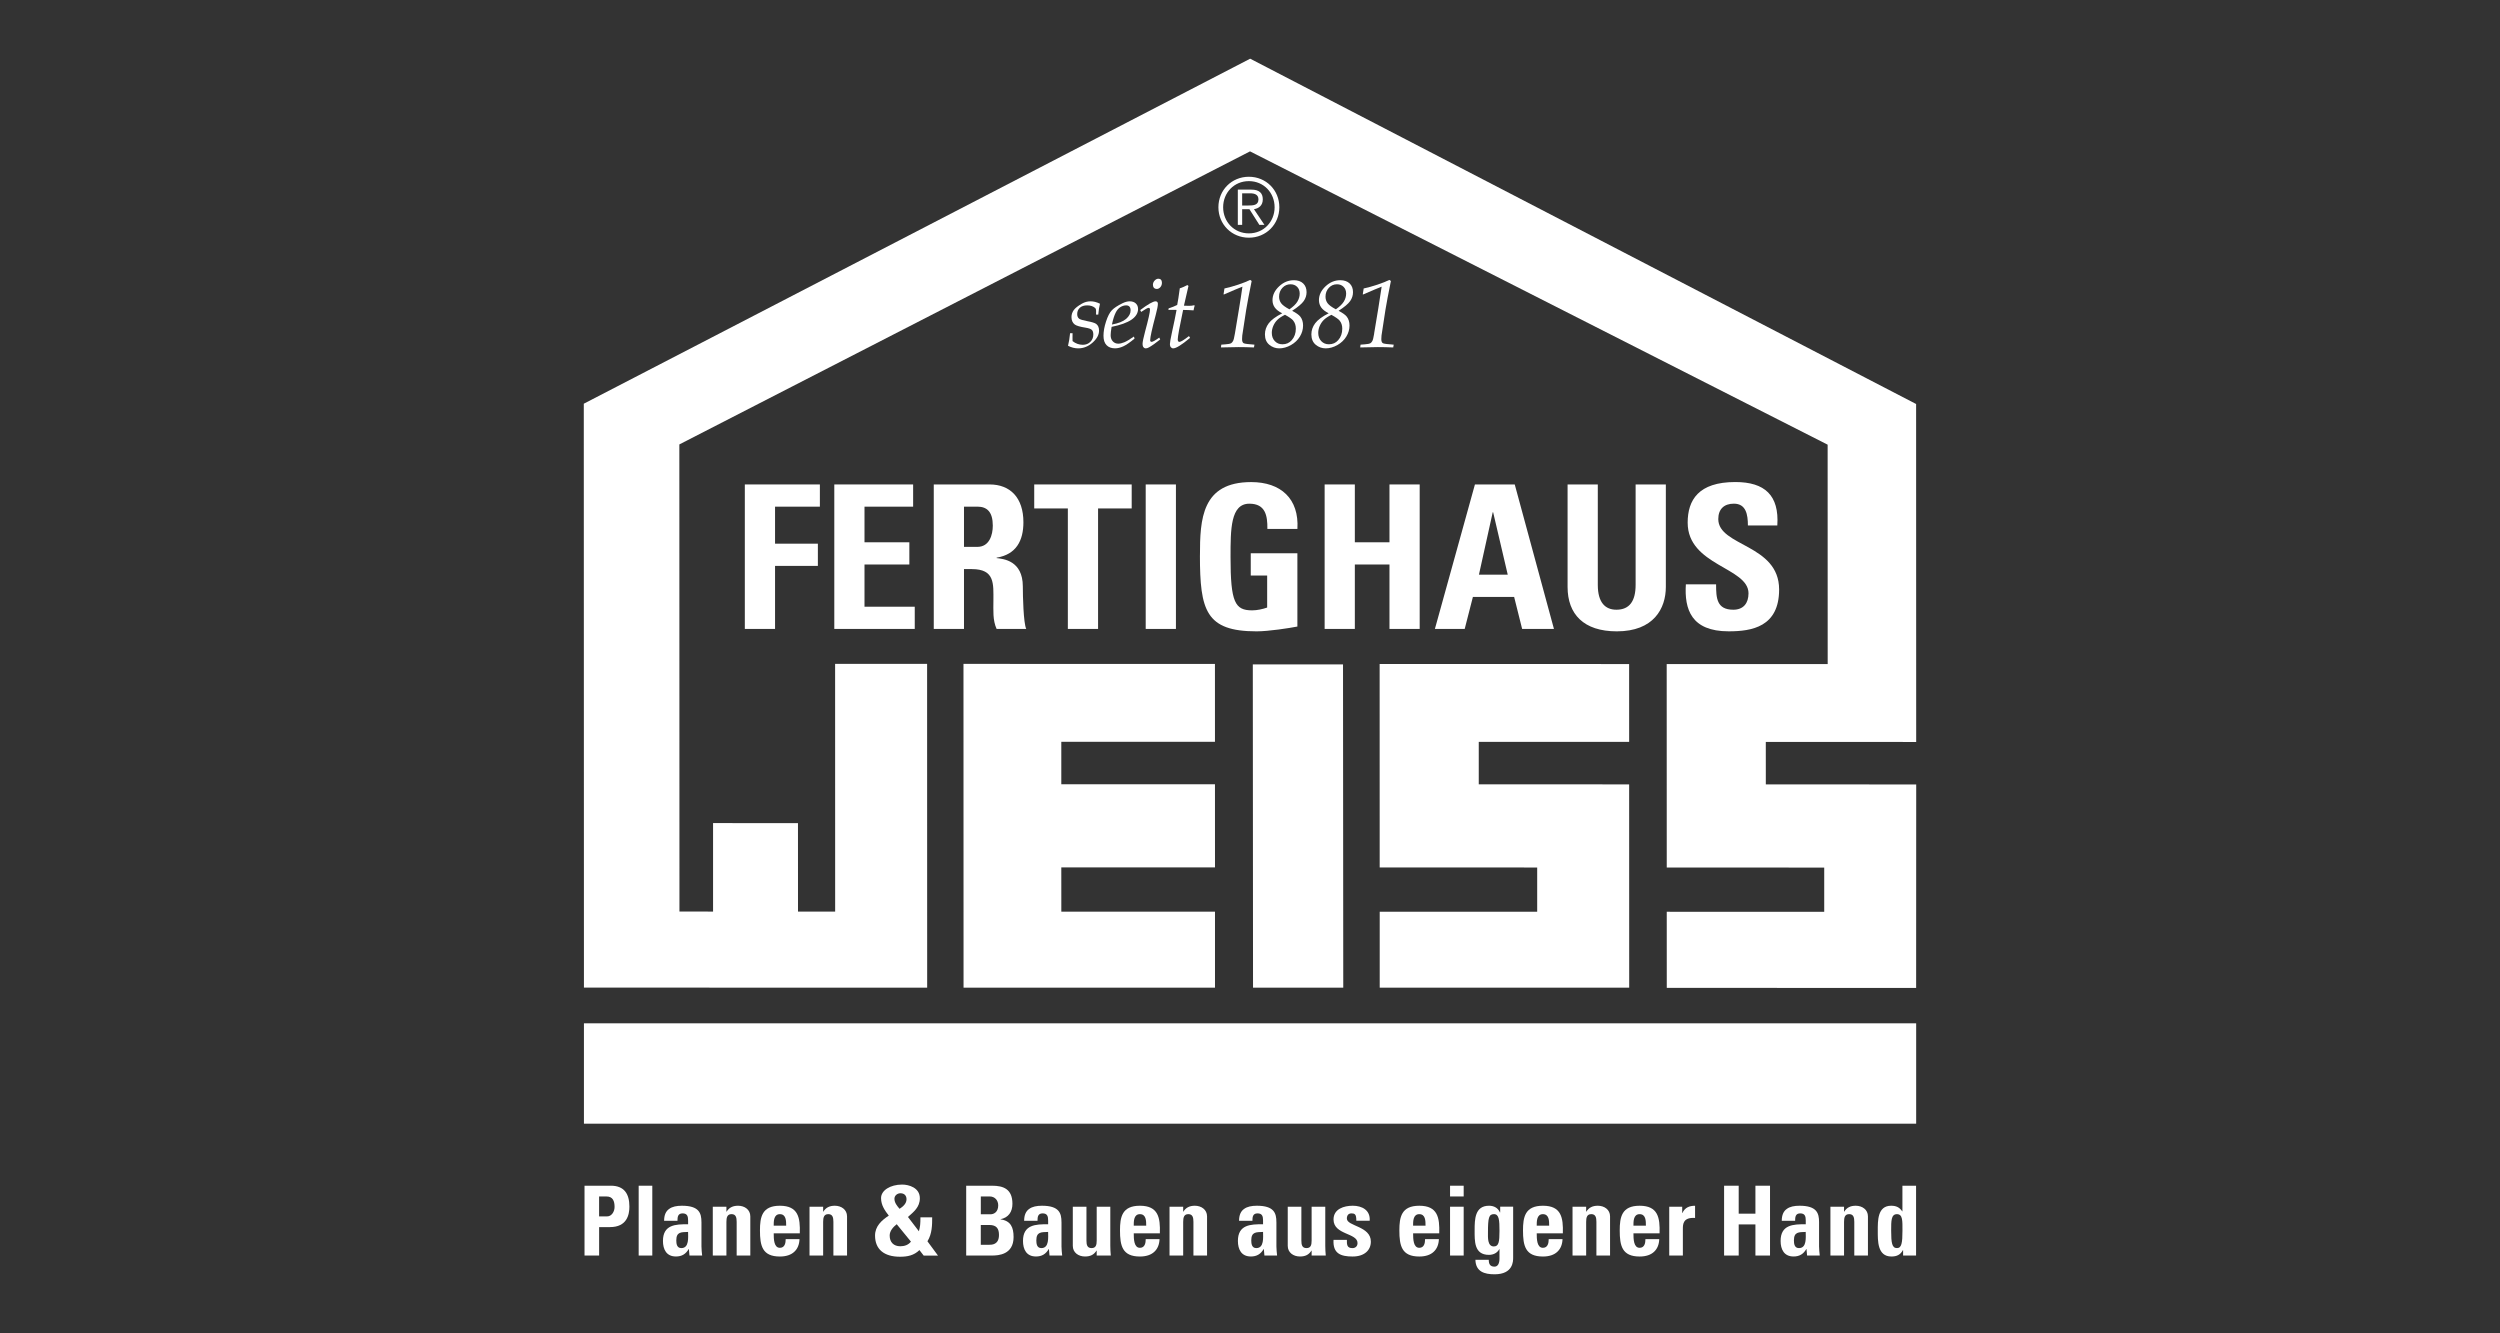
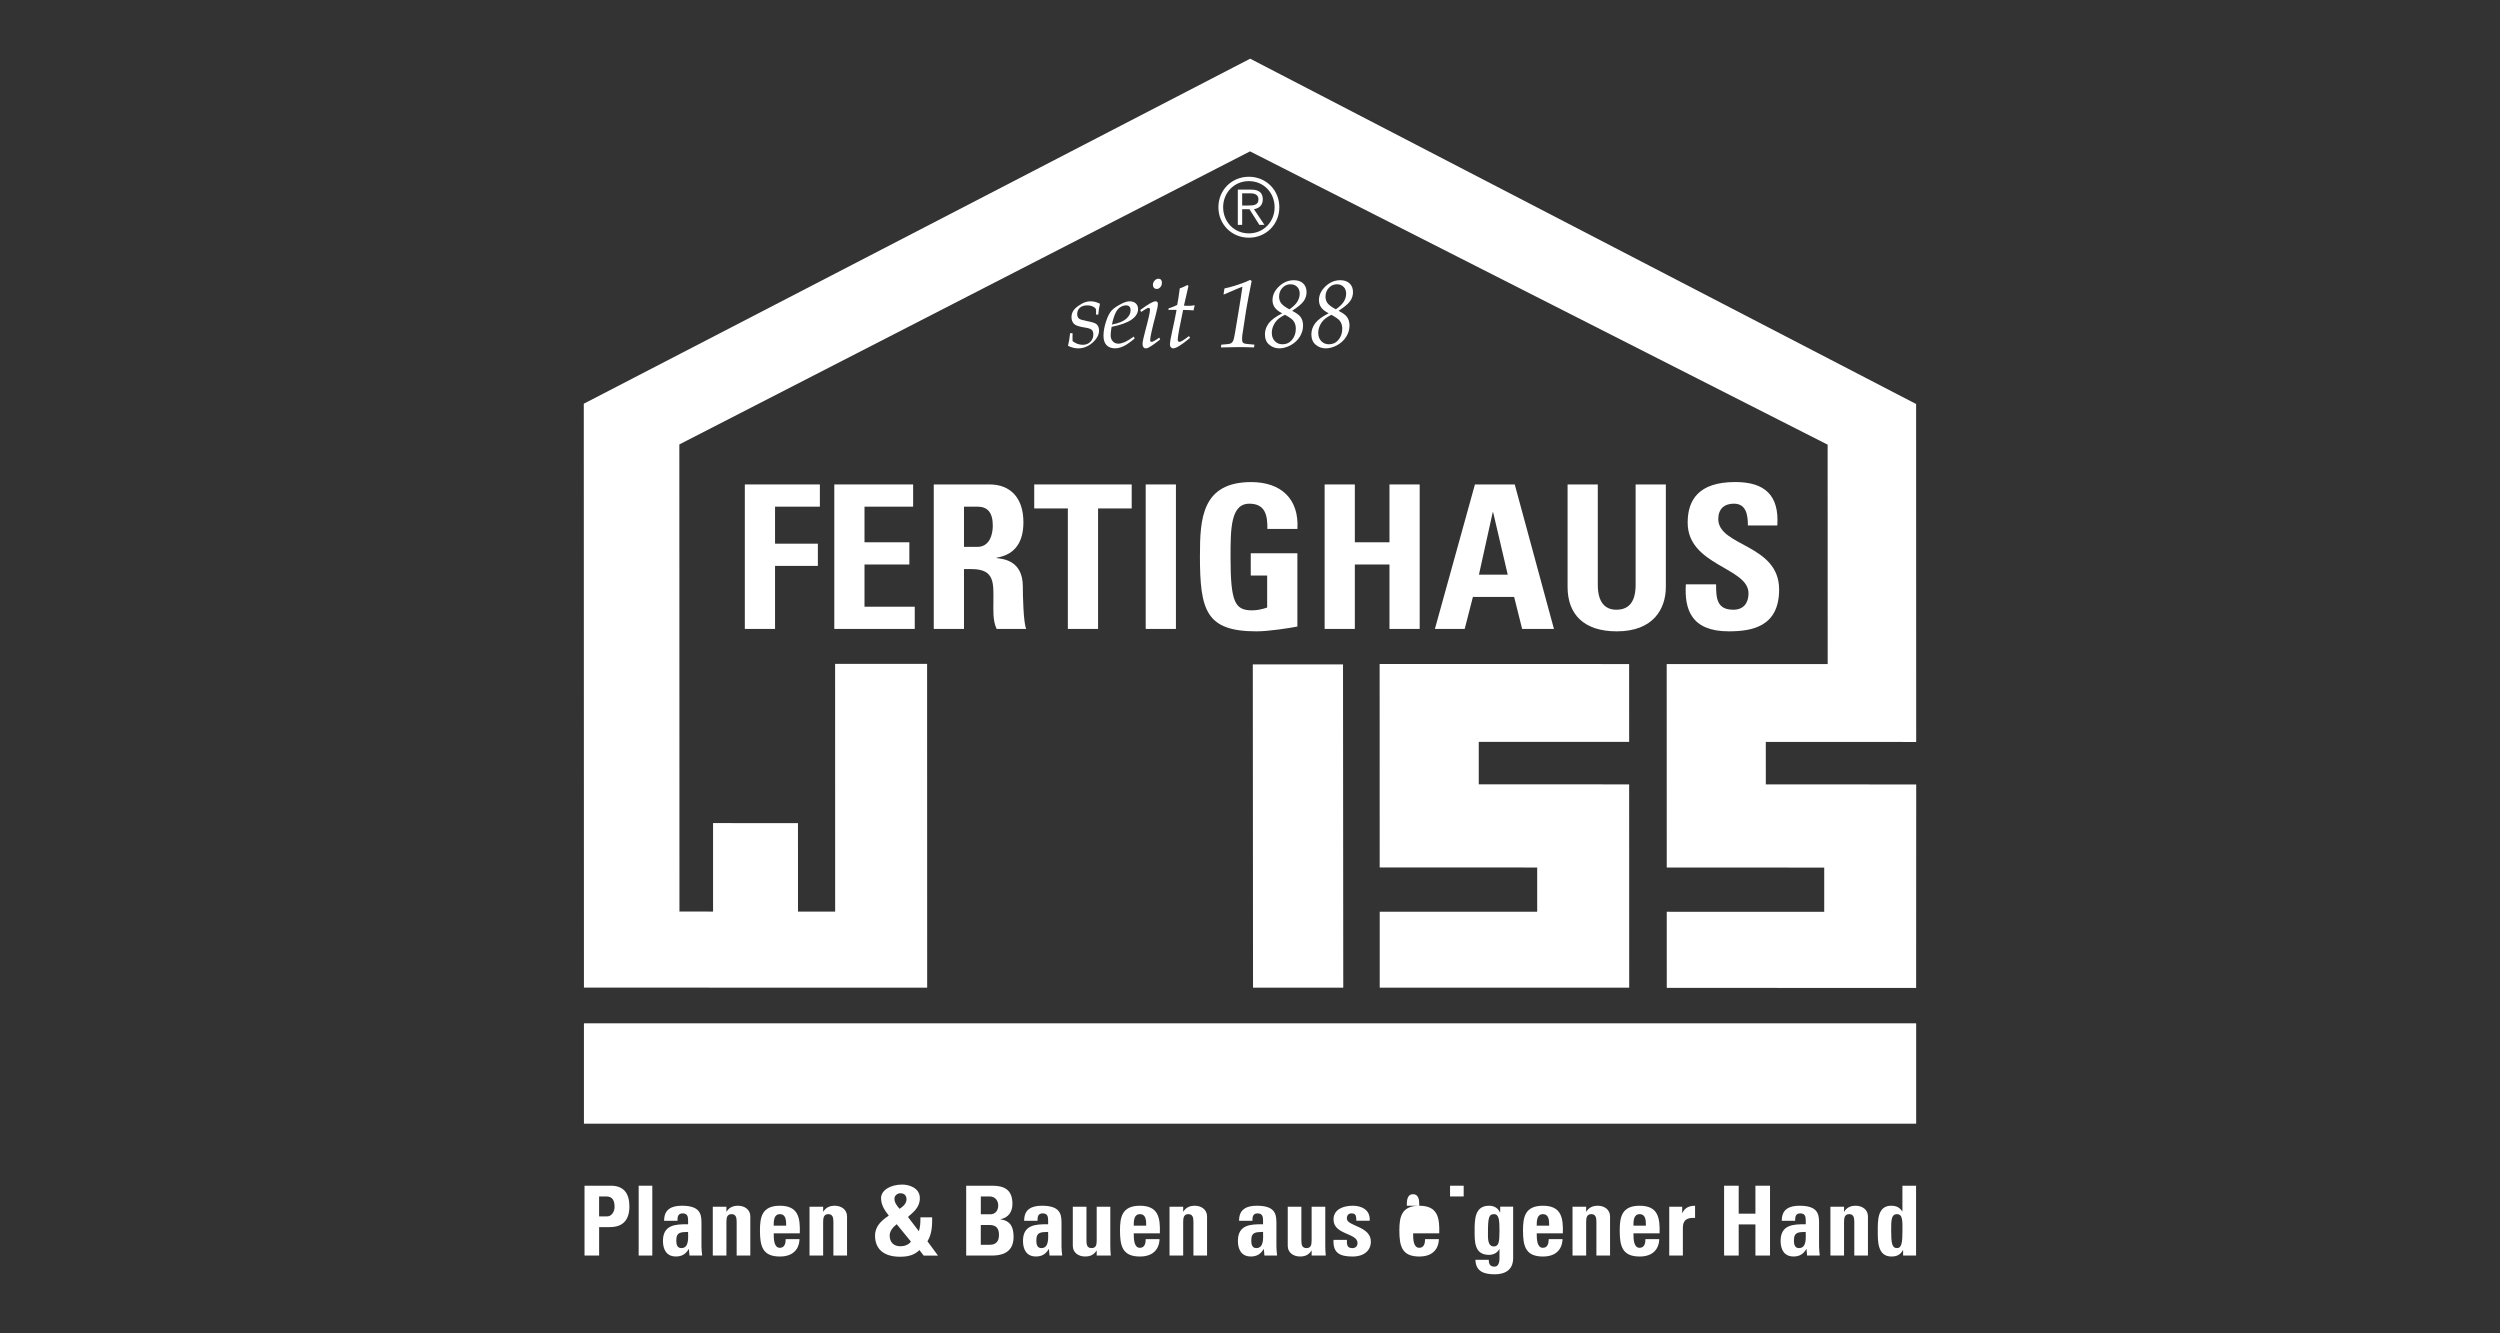
<svg xmlns="http://www.w3.org/2000/svg" id="Ebene_1" version="1.1" viewBox="0 0 1024 546">
  <rect x="0" y="0" width="1024" height="546" fill="#333333" stroke="none" />
  <defs>
    <style>
      .st0 {
        fill: #fff;
      }
    </style>
  </defs>
  <g id="Fertighaus_x5F_Weiss">
    <polygon class="st0" points="565.12 355.31 629.63 355.33 629.63 373.45 565.13 373.44 565.13 404.55 667.32 404.55 667.3 321.28 605.7 321.26 605.7 303.87 667.3 303.88 667.29 271.99 565.1 271.97 565.12 355.31" />
    <polygon class="st0" points="723.28 321.29 723.27 303.9 784.87 303.91 784.84 165.48 512.07 24.04 239.12 165.36 239.18 404.52 379.77 404.56 379.74 271.93 342.06 271.92 342.08 373.39 326.86 373.38 326.85 337.15 292.07 337.14 292.07 373.38 278.3 373.37 278.26 182.04 512.01 62 748.6 182.14 748.62 272.01 682.68 272 682.7 355.34 747.2 355.36 747.2 373.48 682.7 373.46 682.71 404.63 784.85 404.66 784.88 321.31 723.28 321.29" />
-     <polygon class="st0" points="394.67 404.56 497.66 404.55 497.66 373.42 434.72 373.41 434.71 355.29 497.66 355.3 497.65 321.24 434.71 321.23 434.71 303.83 497.65 303.84 497.64 271.95 394.64 271.93 394.67 404.56" />
    <polygon class="st0" points="513.24 404.55 550.2 404.55 550.1 272.15 513.15 272.13 513.24 404.55" />
    <rect class="st0" x="239.18" y="419.15" width="545.68" height="41.11" />
    <path class="st0" d="M517.24,81.66c0-2.58-1.44-3.99-4.69-3.99h-5.54v14.43h1.78v-6.41h2.98l4.06,6.41h2.08l-4.29-6.41c1.95-.33,3.62-1.48,3.62-4.03ZM511.14,84.18h-2.35v-5h3.25c1.75,0,3.42.47,3.42,2.48,0,2.45-2.15,2.52-4.33,2.52Z" />
    <path class="st0" d="M511.54,72.4c-7.05,0-12.48,5.47-12.48,12.48s5.44,12.48,12.48,12.48,12.48-5.47,12.48-12.48-5.44-12.48-12.48-12.48ZM511.54,95.59c-6.04,0-10.54-4.73-10.54-10.7s4.49-10.7,10.54-10.7,10.54,4.73,10.54,10.7-4.5,10.7-10.54,10.7Z" />
    <path class="st0" d="M250.19,485.67h-10.77v28.6h5.98v-11.65h4.44c7.01,0,7.96-5.15,7.96-8.4,0-5.23-2.14-8.56-7.61-8.56ZM248.72,498.23h-3.33v-8.16h3.01c2.69,0,3.33,1.98,3.33,4.32,0,1.9-1.23,3.84-3.01,3.84Z" />
    <rect class="st0" x="261.6" y="485.67" width="5.58" height="28.6" />
    <path class="st0" d="M287.31,500.57c0-3.64-.91-6.7-8-6.7-2.14,0-3.96.36-5.23,1.31-1.31.91-2.06,2.46-2.06,4.87h5.47c0-1.59.16-3.05,2.1-3.05s2.26,1.23,2.26,2.93v1.54c-5.19-.08-10.3.2-10.3,6.82,0,3.48,1.43,6.37,5.31,6.37,2.42,0,4.04-.99,5.23-3.05h.08l.24,2.66h5.19c-.12-1.23-.28-2.5-.28-3.72v-9.98ZM279.07,511.22c-1.82,0-2.06-1.74-2.06-3.17,0-3.57,2.06-3.33,4.83-3.45,0,2.18.52,6.62-2.77,6.62Z" />
    <path class="st0" d="M302.33,493.87c-1.03,0-1.94.16-2.73.56-.75.36-1.43.95-1.98,1.86h-.08v-2.02h-5.58v20h5.58v-13.79c0-1.78.32-3.17,2.1-3.17s2.1,1.38,2.1,3.17v13.79h5.59v-16.04c0-2.77-2.34-4.36-4.99-4.36Z" />
    <path class="st0" d="M319.44,493.87c-7.37,0-8.16,4.68-8.16,10.14,0,6.26.95,10.66,8.16,10.66,2.61,0,4.6-.71,5.9-1.94,1.35-1.23,2.06-3.01,2.14-5.19h-5.66c0,1.66-.4,3.56-2.38,3.56-2.46,0-2.53-3.56-2.53-5.94h10.69c.2-6.42-.63-11.29-8.16-11.29ZM322.02,502.03h-5.11c0-1.7-.04-4.71,2.53-4.71s2.58,2.77,2.58,4.71Z" />
    <path class="st0" d="M341.95,493.87c-1.03,0-1.94.16-2.73.56-.75.36-1.43.95-1.98,1.86h-.08v-2.02h-5.58v20h5.58v-13.79c0-1.78.32-3.17,2.1-3.17s2.1,1.38,2.1,3.17v13.79h5.59v-16.04c0-2.77-2.34-4.36-4.99-4.36Z" />
    <path class="st0" d="M381.84,498.63h-4.83c0,2.77-.12,3.84-.63,5.7l-4.48-5.86c2.3-2.06,4.87-3.96,4.87-7.68,0-4.32-4.52-5.59-7.25-5.59-4.87,0-8.64,2.38-8.64,5.55,0,2.97,1.66,5.23,3.17,7.17-2.97,1.94-5.63,4.36-5.63,8.16,0,5.59,3.64,8.68,10.22,8.68,3.05,0,5.7-.52,7.96-2.73l1.74,2.26h5.86l-4.32-5.86c1.94-3.09,1.94-6.81,1.94-9.78ZM368.85,488.76c1.54,0,2.46.95,2.46,2.45,0,1.78-1.47,3.05-2.85,3.92-1.03-1.19-2.1-2.5-2.1-4.12,0-1.35,1.23-2.26,2.5-2.26ZM368.77,510.47c-2.73,0-4.36-1.66-4.36-4.4,0-1.9,1.46-3.52,2.89-4.63l5.82,7.13c-1.03,1.35-2.65,1.9-4.36,1.9Z" />
    <path class="st0" d="M409.82,499.46v-.08c3.25-.64,4.87-3.01,4.87-6.3,0-6.1-3.76-7.41-8.32-7.41h-10.62v28.6h10.58c2.53,0,8.83-.32,8.83-7.57,0-3.92-1.11-6.66-5.35-7.25ZM401.74,490.07h3.68c2.02,0,3.45,1.55,3.45,3.65,0,2.77-1.82,3.65-3.13,3.65h-4v-7.29ZM405.06,509.87h-3.33v-8.12h3.49c3.01,0,3.96,1.54,3.96,4.08,0,4-2.85,4.04-4.12,4.04Z" />
    <path class="st0" d="M434.78,500.57c0-3.64-.91-6.7-8-6.7-2.14,0-3.96.36-5.23,1.31-1.31.91-2.06,2.46-2.06,4.87h5.47c0-1.59.16-3.05,2.1-3.05s2.26,1.23,2.26,2.93v1.54c-5.19-.08-10.3.2-10.3,6.82,0,3.48,1.43,6.37,5.31,6.37,2.41,0,4.04-.99,5.23-3.05h.08l.24,2.66h5.19c-.12-1.23-.28-2.5-.28-3.72v-9.98ZM426.54,511.22c-1.82,0-2.06-1.74-2.06-3.17,0-3.57,2.06-3.33,4.83-3.45,0,2.18.51,6.62-2.77,6.62Z" />
    <path class="st0" d="M454.79,494.27h-5.58v13.86c0,1.78-.32,3.09-2.1,3.09s-2.1-1.31-2.1-3.09v-13.86h-5.59v16.04c0,2.77,2.34,4.35,4.99,4.35,2.1,0,3.6-.63,4.71-2.41h.08v2.02h5.78c-.12-1.31-.2-2.66-.2-3.96v-16.04Z" />
    <path class="st0" d="M466.91,493.87c-7.37,0-8.16,4.68-8.16,10.14,0,6.26.95,10.66,8.16,10.66,2.61,0,4.59-.71,5.9-1.94,1.34-1.23,2.06-3.01,2.14-5.19h-5.66c0,1.66-.4,3.56-2.38,3.56-2.45,0-2.53-3.56-2.53-5.94h10.7c.2-6.42-.64-11.29-8.16-11.29ZM469.49,502.03h-5.11c0-1.7-.04-4.71,2.53-4.71s2.58,2.77,2.58,4.71Z" />
    <path class="st0" d="M489.42,493.87c-1.03,0-1.94.16-2.73.56-.75.36-1.42.95-1.98,1.86h-.08v-2.02h-5.59v20h5.59v-13.79c0-1.78.32-3.17,2.1-3.17s2.1,1.38,2.1,3.17v13.79h5.58v-16.04c0-2.77-2.34-4.36-4.99-4.36Z" />
    <path class="st0" d="M522.81,500.57c0-3.64-.91-6.7-8-6.7-2.14,0-3.96.36-5.23,1.31-1.31.91-2.06,2.46-2.06,4.87h5.47c0-1.59.16-3.05,2.1-3.05s2.26,1.23,2.26,2.93v1.54c-5.19-.08-10.3.2-10.3,6.82,0,3.48,1.42,6.37,5.31,6.37,2.41,0,4.04-.99,5.23-3.05h.08l.24,2.66h5.19c-.12-1.23-.28-2.5-.28-3.72v-9.98ZM514.58,511.22c-1.82,0-2.06-1.74-2.06-3.17,0-3.57,2.06-3.33,4.83-3.45,0,2.18.52,6.62-2.77,6.62Z" />
    <path class="st0" d="M542.83,494.27h-5.59v13.86c0,1.78-.31,3.09-2.1,3.09s-2.1-1.31-2.1-3.09v-13.86h-5.58v16.04c0,2.77,2.34,4.35,4.99,4.35,2.1,0,3.6-.63,4.71-2.41h.08v2.02h5.79c-.12-1.31-.2-2.66-.2-3.96v-16.04Z" />
    <path class="st0" d="M551.67,499.14c0-1.35.67-2.14,1.9-2.14.59,0,1.07.08,1.43.43.39.36.55,1.19.55,2.58h5.47c.32-4.32-3.13-6.14-6.93-6.14-3.6,0-7.88,1.31-7.88,5.63,0,6.38,9.83,5.43,9.83,9.67,0,1.35-.95,2.06-2.06,2.06s-1.7-.32-2.02-.95c-.28-.64-.32-1.51-.28-2.42h-5.47c-.32,5.59,2.94,6.81,7.81,6.81s7.48-2.61,7.48-6.1c0-6.42-9.82-6.26-9.82-9.43Z" />
-     <path class="st0" d="M581.34,493.87c-7.37,0-8.16,4.68-8.16,10.14,0,6.26.95,10.66,8.16,10.66,2.62,0,4.6-.71,5.9-1.94,1.34-1.23,2.06-3.01,2.13-5.19h-5.66c0,1.66-.39,3.56-2.37,3.56-2.45,0-2.53-3.56-2.53-5.94h10.7c.2-6.42-.64-11.29-8.16-11.29ZM583.91,502.03h-5.11c0-1.7-.04-4.71,2.53-4.71s2.57,2.77,2.57,4.71Z" />
-     <rect class="st0" x="593.94" y="494.27" width="5.58" height="20" />
+     <path class="st0" d="M581.34,493.87c-7.37,0-8.16,4.68-8.16,10.14,0,6.26.95,10.66,8.16,10.66,2.62,0,4.6-.71,5.9-1.94,1.34-1.23,2.06-3.01,2.13-5.19h-5.66c0,1.66-.39,3.56-2.37,3.56-2.45,0-2.53-3.56-2.53-5.94h10.7c.2-6.42-.64-11.29-8.16-11.29Zh-5.11c0-1.7-.04-4.71,2.53-4.71s2.57,2.77,2.57,4.71Z" />
    <rect class="st0" x="593.94" y="485.67" width="5.58" height="4.4" />
    <path class="st0" d="M614.46,496.61h-.08c-.79-1.86-2.49-2.74-4.47-2.74-5.82,0-5.9,5.59-5.9,9.98s-.28,10.14,5.86,10.14c1.83,0,3.41-.79,4.24-2.34h.08v3.84c0,2.02-.67,3.33-2.06,3.33-.87,0-1.51-.28-1.86-.79-.35-.47-.47-1.19-.47-2.02h-5.47c.12,4.87,3.68,5.94,7.85,5.94,7.69,0,7.61-5.47,7.61-6.85v-20.84h-5.31v2.34ZM611.89,510.55c-2.7,0-2.42-3.8-2.42-5.67,0-6.1.36-7.57,2.46-7.57s2.26,2.5,2.26,6.89-.28,6.34-2.29,6.34Z" />
    <path class="st0" d="M631.98,493.87c-7.37,0-8.16,4.68-8.16,10.14,0,6.26.95,10.66,8.16,10.66,2.62,0,4.6-.71,5.9-1.94,1.34-1.23,2.06-3.01,2.13-5.19h-5.66c0,1.66-.39,3.56-2.38,3.56-2.45,0-2.53-3.56-2.53-5.94h10.7c.2-6.42-.64-11.29-8.16-11.29ZM634.55,502.03h-5.11c0-1.7-.04-4.71,2.53-4.71s2.57,2.77,2.57,4.71Z" />
    <path class="st0" d="M654.48,493.87c-1.03,0-1.94.16-2.73.56-.75.36-1.42.95-1.98,1.86h-.08v-2.02h-5.58v20h5.58v-13.79c0-1.78.32-3.17,2.1-3.17s2.1,1.38,2.1,3.17v13.79h5.59v-16.04c0-2.77-2.34-4.36-5-4.36Z" />
    <path class="st0" d="M671.6,493.87c-7.37,0-8.16,4.68-8.16,10.14,0,6.26.95,10.66,8.16,10.66,2.62,0,4.6-.71,5.9-1.94,1.34-1.23,2.06-3.01,2.13-5.19h-5.66c0,1.66-.39,3.56-2.38,3.56-2.45,0-2.53-3.56-2.53-5.94h10.7c.2-6.42-.64-11.29-8.16-11.29ZM674.17,502.03h-5.11c0-1.7-.04-4.71,2.53-4.71s2.57,2.77,2.57,4.71Z" />
    <path class="st0" d="M689.11,496.84h-.08v-2.57h-5.31v20h5.58v-10.89c0-1.98.08-4.83,5-4.51v-4.99c-2.26,0-4.16.68-5.19,2.97Z" />
    <polygon class="st0" points="719.02 497.12 712.17 497.12 712.17 485.67 706.19 485.67 706.19 514.27 712.17 514.27 712.17 501.52 719.02 501.52 719.02 514.27 725 514.27 725 485.67 719.02 485.67 719.02 497.12" />
    <path class="st0" d="M745.09,500.57c0-3.64-.91-6.7-8-6.7-2.14,0-3.96.36-5.22,1.31-1.31.91-2.06,2.46-2.06,4.87h5.47c0-1.59.16-3.05,2.1-3.05s2.26,1.23,2.26,2.93v1.54c-5.19-.08-10.3.2-10.3,6.82,0,3.48,1.43,6.37,5.3,6.37,2.42,0,4.04-.99,5.23-3.05h.08l.23,2.66h5.19c-.12-1.23-.28-2.5-.28-3.72v-9.98ZM736.85,511.22c-1.83,0-2.06-1.74-2.06-3.17,0-3.57,2.06-3.33,4.83-3.45,0,2.18.52,6.62-2.77,6.62Z" />
    <path class="st0" d="M760.11,493.87c-1.03,0-1.94.16-2.73.56-.75.36-1.42.95-1.98,1.86h-.08v-2.02h-5.58v20h5.58v-13.79c0-1.78.32-3.17,2.1-3.17s2.1,1.38,2.1,3.17v13.79h5.59v-16.04c0-2.77-2.34-4.36-5-4.36Z" />
    <path class="st0" d="M779.24,496.17h-.08c-1.15-1.7-2.54-2.3-4.55-2.3-5.63,0-5.47,6.22-5.47,10.26s-.2,10.54,5.58,10.54c2.14,0,3.68-.67,4.71-2.61h.08v2.22h5.31v-28.6h-5.59v10.5ZM776.99,511.22c-2.02,0-2.37-2.1-2.37-7.13,0-4-.04-6.77,2.37-6.77s2.26,2.77,2.26,6.77c0,5.03-.36,7.13-2.26,7.13Z" />
    <polygon class="st0" points="335.82 207.53 335.82 198.43 305.08 198.43 305.08 257.61 317.46 257.61 317.46 231.79 335 231.79 335 222.69 317.46 222.69 317.46 207.53 335.82 207.53" />
    <polygon class="st0" points="374.02 207.53 374.02 198.43 341.73 198.43 341.73 257.61 374.68 257.61 374.68 248.51 354.1 248.51 354.1 231.22 372.47 231.22 372.47 222.12 354.1 222.12 354.1 207.53 374.02 207.53" />
    <path class="st0" d="M419.19,213.92c0-10.08-5.41-15.49-13.85-15.49h-22.87v59.18h12.38v-24.51h3.2c9.51,0,8.85,5.99,8.85,13.03,0,3.85-.33,7.87,1.31,11.48h12.13c-1.15-2.46-1.39-13.61-1.39-17.38,0-10.66-8.03-11.31-10.74-11.64v-.17c8.03-1.31,10.98-6.97,10.98-14.51ZM400.34,224h-5.49v-16.48h5.49c3.93,0,6.31,2.13,6.31,7.79,0,3.77-1.39,8.69-6.31,8.69Z" />
    <polygon class="st0" points="423.62 208.26 437.39 208.26 437.39 257.61 449.77 257.61 449.77 208.26 463.54 208.26 463.54 198.43 423.62 198.43 423.62 208.26" />
    <rect class="st0" x="469.28" y="198.43" width="12.38" height="59.18" />
    <path class="st0" d="M491.49,227.53c0,22.46,2.38,31.07,23.2,31.07,4.92,0,13.36-1.31,16.72-1.97v-30h-19.1v9.1h6.72v13.12c-1.89.66-4.1,1.15-6.15,1.15-7.05,0-8.85-3.28-8.85-21.8,0-11.48,0-21.89,7.71-21.89,6.56,0,7.46,4.84,7.38,10.33h12.3c.74-12.38-6.8-19.18-18.94-19.18-20.25,0-20.98,15.16-20.98,30.08Z" />
    <polygon class="st0" points="542.57 198.43 542.57 257.61 554.94 257.61 554.94 231.22 569.13 231.22 569.13 257.61 581.5 257.61 581.5 198.43 569.13 198.43 569.13 222.12 554.94 222.12 554.94 198.43 542.57 198.43" />
    <path class="st0" d="M620.19,244.5l3.28,13.12h13.03l-16.06-59.18h-16.31l-16.4,59.18h12.21l3.36-13.12h16.89ZM611.42,209.82h.17l5.98,25.57h-11.8l5.65-25.57Z" />
    <path class="st0" d="M642.08,198.43v41.97c0,11.15,6.56,18.2,20.17,18.2,15.08,0,20.08-9.34,20.08-18.2v-41.97h-12.38v41.15c0,6.56-2.46,10.16-7.87,10.16-4.51,0-7.62-2.87-7.62-10.16v-41.15h-12.38Z" />
    <path class="st0" d="M709.96,249.74c-6.8,0-7.05-4.76-7.05-10.41h-12.38c-.65,10.25,2.21,19.26,17.54,19.26,9.43,0,20.66-1.8,20.66-17.13,0-18.61-24.92-17.62-24.92-28.85,0-4.1,2.38-6.31,6.39-6.31,5,0,5.74,4.51,5.74,8.93h12.05c.82-12.38-5.16-17.79-17.21-17.79-15.08,0-19.51,7.38-19.51,16.64,0,17.63,24.92,18.28,24.92,28.94,0,4.02-2.05,6.72-6.23,6.72Z" />
    <path class="st0" d="M438.31,136.46c-.19,1.96-.48,3.68-.85,5.17.68.35,1.37.61,2.06.79.69.18,1.39.27,2.1.27,2.18,0,4.15-.79,5.91-2.36,1.76-1.57,2.64-3.21,2.64-4.91,0-1.24-.39-2.15-1.18-2.75-.57-.41-1.81-.79-3.71-1.14-1.69-.33-2.75-.65-3.19-.94-.58-.4-.87-1.04-.87-1.93,0-1.07.36-1.93,1.07-2.59.72-.66,1.73-.99,3.05-.99s2.37.35,3.21,1.05c.27.23.41.66.41,1.3,0,.38,0,.85-.02,1.43h.91c.17-1.81.4-3.29.7-4.45-.67-.34-1.33-.58-1.97-.75-.65-.16-1.28-.24-1.9-.24-1.24,0-2.42.32-3.56.97-1.61.92-2.72,1.8-3.33,2.66-.61.86-.91,1.8-.91,2.83,0,1.34.44,2.35,1.34,3.04.67.5,2.15.94,4.45,1.3,1.29.21,2.14.51,2.55.91.4.4.6,1.03.6,1.9,0,1.2-.41,2.2-1.22,3-.81.8-1.84,1.2-3.08,1.2-.76,0-1.49-.13-2.2-.38-.7-.25-1.37-.63-2-1.13l-.02-1.43.02-1.82h-1.01Z" />
    <path class="st0" d="M466.14,126.48c0-.89-.31-1.62-.92-2.2-.61-.57-1.46-.86-2.53-.86-.88,0-1.87.27-2.96.81-1.96.96-3.4,1.9-4.3,2.84-.9.94-1.71,2.49-2.4,4.63-.7,2.15-1.04,4.09-1.04,5.83s.41,2.94,1.23,3.82c.82.88,1.99,1.33,3.5,1.33,1.07,0,2.21-.28,3.42-.84,1.21-.56,2.73-1.61,4.58-3.16l-.27-.83c-1.71,1.19-3.03,1.97-3.96,2.35-.94.38-1.75.57-2.43.57-.9,0-1.65-.31-2.25-.95-.59-.63-.89-1.47-.89-2.52,0-.75.13-1.89.39-3.42,7.24-1.44,10.85-3.91,10.85-7.41ZM457.04,127.95c.48-.95,1.1-1.67,1.86-2.15.76-.47,1.55-.72,2.38-.72.58,0,1.03.17,1.34.51.32.34.47.86.47,1.54,0,1.28-.61,2.44-1.84,3.49-1.23,1.05-3.16,1.82-5.8,2.31.43-2.08.95-3.74,1.59-4.99Z" />
    <path class="st0" d="M467.4,127.78c1.64-1.12,2.66-1.68,3.08-1.68.37,0,.56.25.56.74,0,1.02-.67,4.02-2.02,9-.68,2.54-1.03,4.23-1.03,5.07,0,.58.13,1.02.38,1.33.25.31.55.46.9.46.43,0,.88-.14,1.38-.43,1.2-.67,2.72-1.75,4.57-3.23l-.39-.76c-1.61,1.16-2.65,1.74-3.12,1.74-.4,0-.6-.22-.6-.66,0-1.21.76-4.66,2.27-10.35.59-2.23.89-3.75.89-4.57,0-.34-.08-.59-.25-.76-.17-.18-.41-.26-.71-.26-1,0-3.1,1.19-6.28,3.58l.39.77Z" />
    <path class="st0" d="M474.49,114.16c-.57,0-1.08.25-1.55.76-.46.5-.7,1.08-.7,1.74,0,.53.15.94.44,1.25.3.3.67.45,1.12.45.55,0,1.05-.25,1.48-.73.43-.49.65-1.1.65-1.82,0-.53-.13-.93-.39-1.22-.26-.29-.61-.43-1.06-.43Z" />
    <path class="st0" d="M486.33,116.77c-1.02.55-2.05,1-3.09,1.33-.4,3.03-.75,5.3-1.06,6.81-1.07.54-2.24,1.01-3.5,1.39l-.1.64,1.91-.02,1.43.02c-.46,2.54-1.09,5.59-1.88,9.15-.57,2.62-.85,4.25-.85,4.89,0,.53.13.94.39,1.25.26.3.58.46.97.46,1.17,0,3.48-1.43,6.91-4.3l-.46-.73c-2.05,1.58-3.35,2.38-3.91,2.38-.21,0-.38-.08-.5-.25-.13-.17-.19-.42-.19-.77,0-1.11.73-5.13,2.2-12.07,1.57.01,3,.07,4.28.18.12-.66.26-1.3.45-1.92l-.17-.19c-.63.17-1.35.25-2.17.25l-2.05-.06c.92-4.1,1.53-6.8,1.86-8.09l-.44-.35Z" />
    <path class="st0" d="M505.82,136.6c-.27,1.62-.52,2.65-.76,3.07-.23.42-.49.72-.77.9-.41.23-1.17.39-2.27.46l-1.78.14-.14,1.14c2.93-.09,5.33-.14,7.2-.14s3.89.05,6.33.14l.19-1.14c-2.42-.17-3.87-.35-4.35-.56-.48-.21-.72-.77-.72-1.7,0-.49.03-.99.08-1.49l1.62-10.58c.43-2.61,1.17-6.52,2.23-11.74l-.62-.45c-1.25.62-2.87,1.26-4.86,1.93-1.99.66-3.88,1.19-5.67,1.58-.09.69-.21,1.5-.37,2.42h.25c3.58-1.56,6.07-2.62,7.49-3.17-.37,2.71-.83,5.64-1.35,8.8l-1.73,10.41Z" />
    <path class="st0" d="M529.93,114.78c-2.25,0-4.26.85-6.04,2.53-1.78,1.69-2.67,3.57-2.67,5.64,0,1.12.3,2.12.92,2.99.61.87,1.63,1.67,3.06,2.39-2.66,1.34-4.5,2.71-5.53,4.09-1.04,1.39-1.55,2.9-1.55,4.54,0,1.85.59,3.26,1.78,4.25s2.55,1.48,4.09,1.48,3.19-.45,4.77-1.34c1.58-.9,2.8-2.06,3.67-3.49.87-1.43,1.31-2.93,1.31-4.5,0-1.48-.38-2.71-1.14-3.68-.56-.71-1.67-1.5-3.34-2.38,2.39-1.54,3.97-2.87,4.75-3.99.78-1.12,1.16-2.33,1.16-3.64,0-1.49-.46-2.69-1.38-3.57-.92-.88-2.21-1.33-3.85-1.33ZM529.67,131.29c.73.88,1.1,1.99,1.1,3.33,0,1.88-.56,3.46-1.68,4.72-.98,1.12-2.24,1.68-3.79,1.68-1.28,0-2.32-.43-3.14-1.3s-1.23-1.99-1.23-3.37c0-.96.2-1.91.6-2.85.4-.94.96-1.77,1.67-2.48.72-.71,1.76-1.41,3.13-2.09,1.75.97,2.87,1.75,3.35,2.34ZM531.42,123.52c-.62,1.04-1.71,2.1-3.27,3.18-1.71-.9-2.84-1.74-3.4-2.51-.56-.77-.84-1.66-.84-2.68,0-1.44.46-2.65,1.37-3.62.91-.97,2.02-1.45,3.32-1.45,1.11,0,2.01.35,2.71,1.05.7.7,1.05,1.62,1.05,2.76s-.32,2.22-.94,3.26Z" />
    <path class="st0" d="M538.69,132.42c-1.03,1.39-1.55,2.9-1.55,4.54,0,1.85.6,3.26,1.78,4.25,1.19.99,2.55,1.48,4.09,1.48s3.19-.45,4.77-1.34c1.57-.9,2.8-2.06,3.67-3.49.87-1.43,1.31-2.93,1.31-4.5,0-1.48-.38-2.71-1.14-3.68-.56-.71-1.67-1.5-3.33-2.38,2.39-1.54,3.97-2.87,4.74-3.99.78-1.12,1.16-2.33,1.16-3.64,0-1.49-.46-2.69-1.38-3.57-.92-.88-2.21-1.33-3.85-1.33-2.25,0-4.26.85-6.05,2.53-1.78,1.69-2.67,3.57-2.67,5.64,0,1.12.31,2.12.92,2.99.61.87,1.64,1.67,3.07,2.39-2.66,1.34-4.5,2.71-5.53,4.09ZM543.77,124.19c-.56-.77-.84-1.66-.84-2.68,0-1.44.46-2.65,1.37-3.62.91-.97,2.02-1.45,3.32-1.45,1.11,0,2.01.35,2.71,1.05.7.7,1.05,1.62,1.05,2.76s-.31,2.22-.94,3.26c-.63,1.04-1.72,2.1-3.27,3.18-1.71-.9-2.84-1.74-3.4-2.51ZM540.55,133.52c.4-.94.96-1.77,1.67-2.48.72-.71,1.76-1.41,3.12-2.09,1.75.97,2.87,1.75,3.35,2.34.73.88,1.1,1.99,1.1,3.33,0,1.88-.56,3.46-1.68,4.72-.98,1.12-2.25,1.68-3.79,1.68-1.28,0-2.32-.43-3.14-1.3-.82-.86-1.23-1.99-1.23-3.37,0-.96.2-1.91.6-2.85Z" />
-     <path class="st0" d="M562.87,136.6c-.27,1.62-.52,2.65-.76,3.07-.23.42-.49.72-.78.9-.41.23-1.17.39-2.27.46l-1.78.14-.14,1.14c2.93-.09,5.33-.14,7.2-.14s3.89.05,6.33.14l.19-1.14c-2.43-.17-3.87-.35-4.35-.56-.48-.21-.72-.77-.72-1.7,0-.49.03-.99.08-1.49l1.62-10.58c.42-2.61,1.17-6.52,2.22-11.74l-.62-.45c-1.25.62-2.87,1.26-4.86,1.93-1.99.66-3.88,1.19-5.67,1.58-.09.69-.21,1.5-.37,2.42h.25c3.58-1.56,6.07-2.62,7.49-3.17-.38,2.71-.83,5.64-1.36,8.8l-1.73,10.41Z" />
  </g>
</svg>